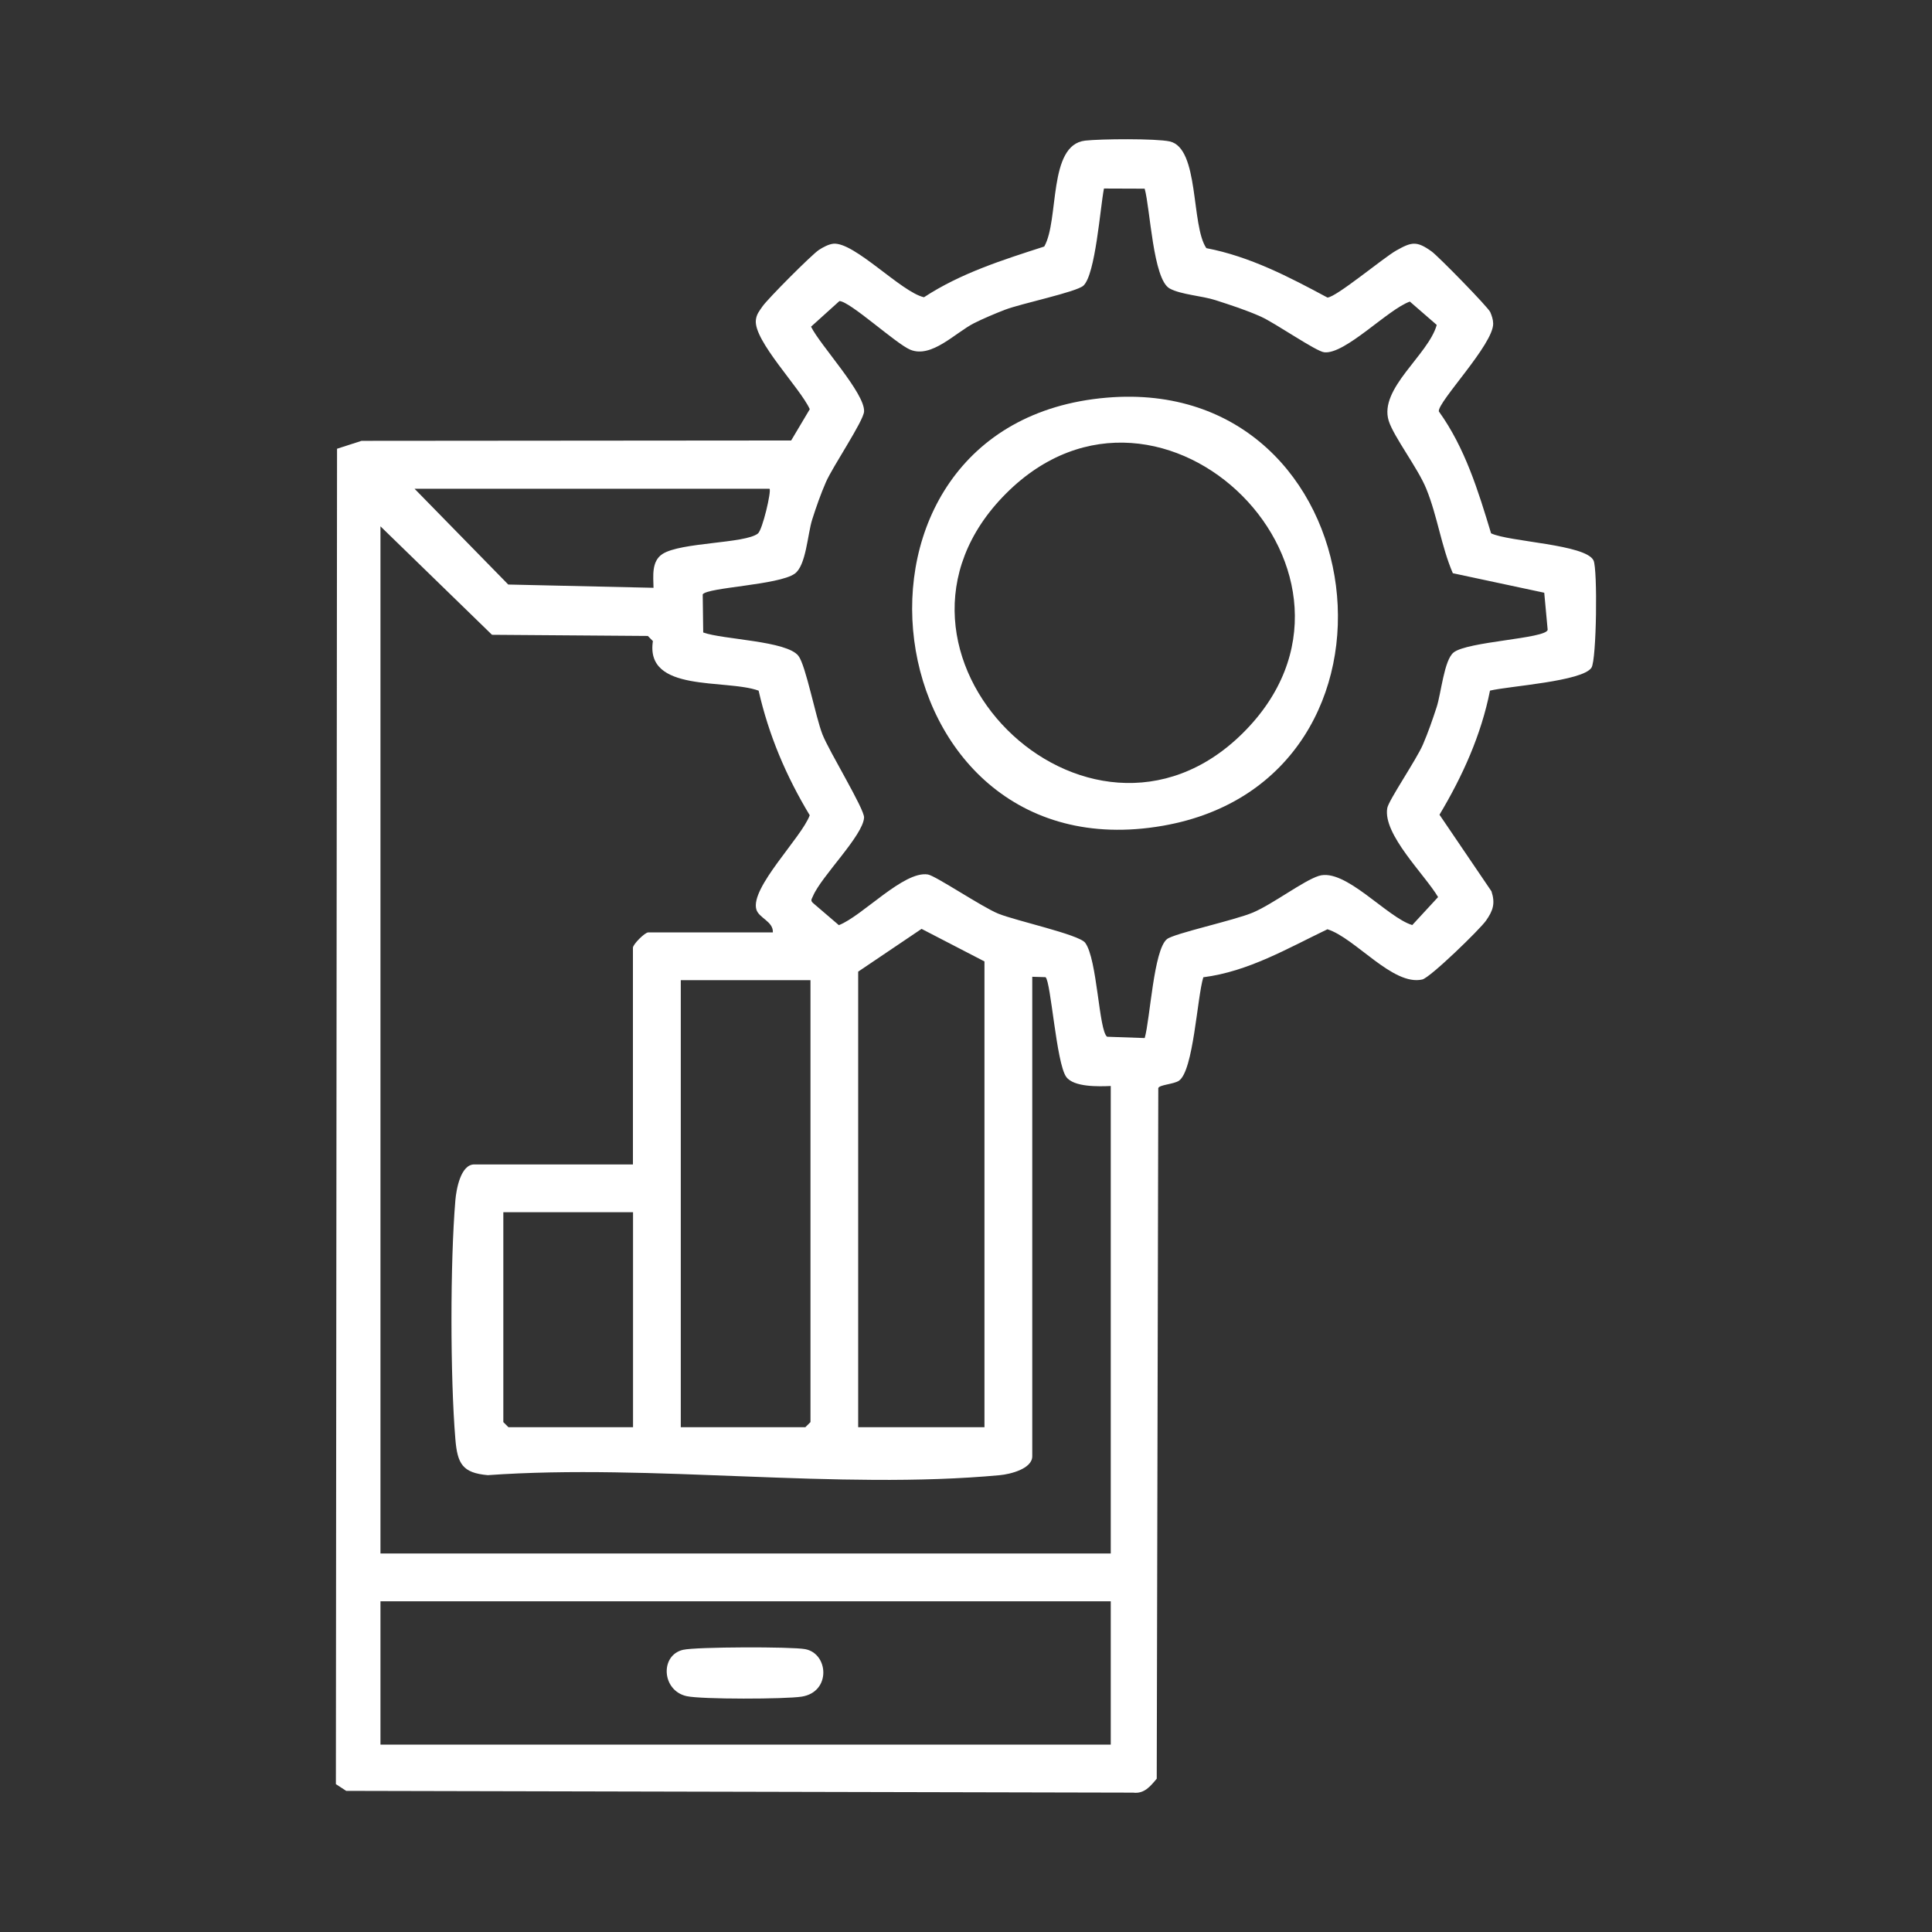
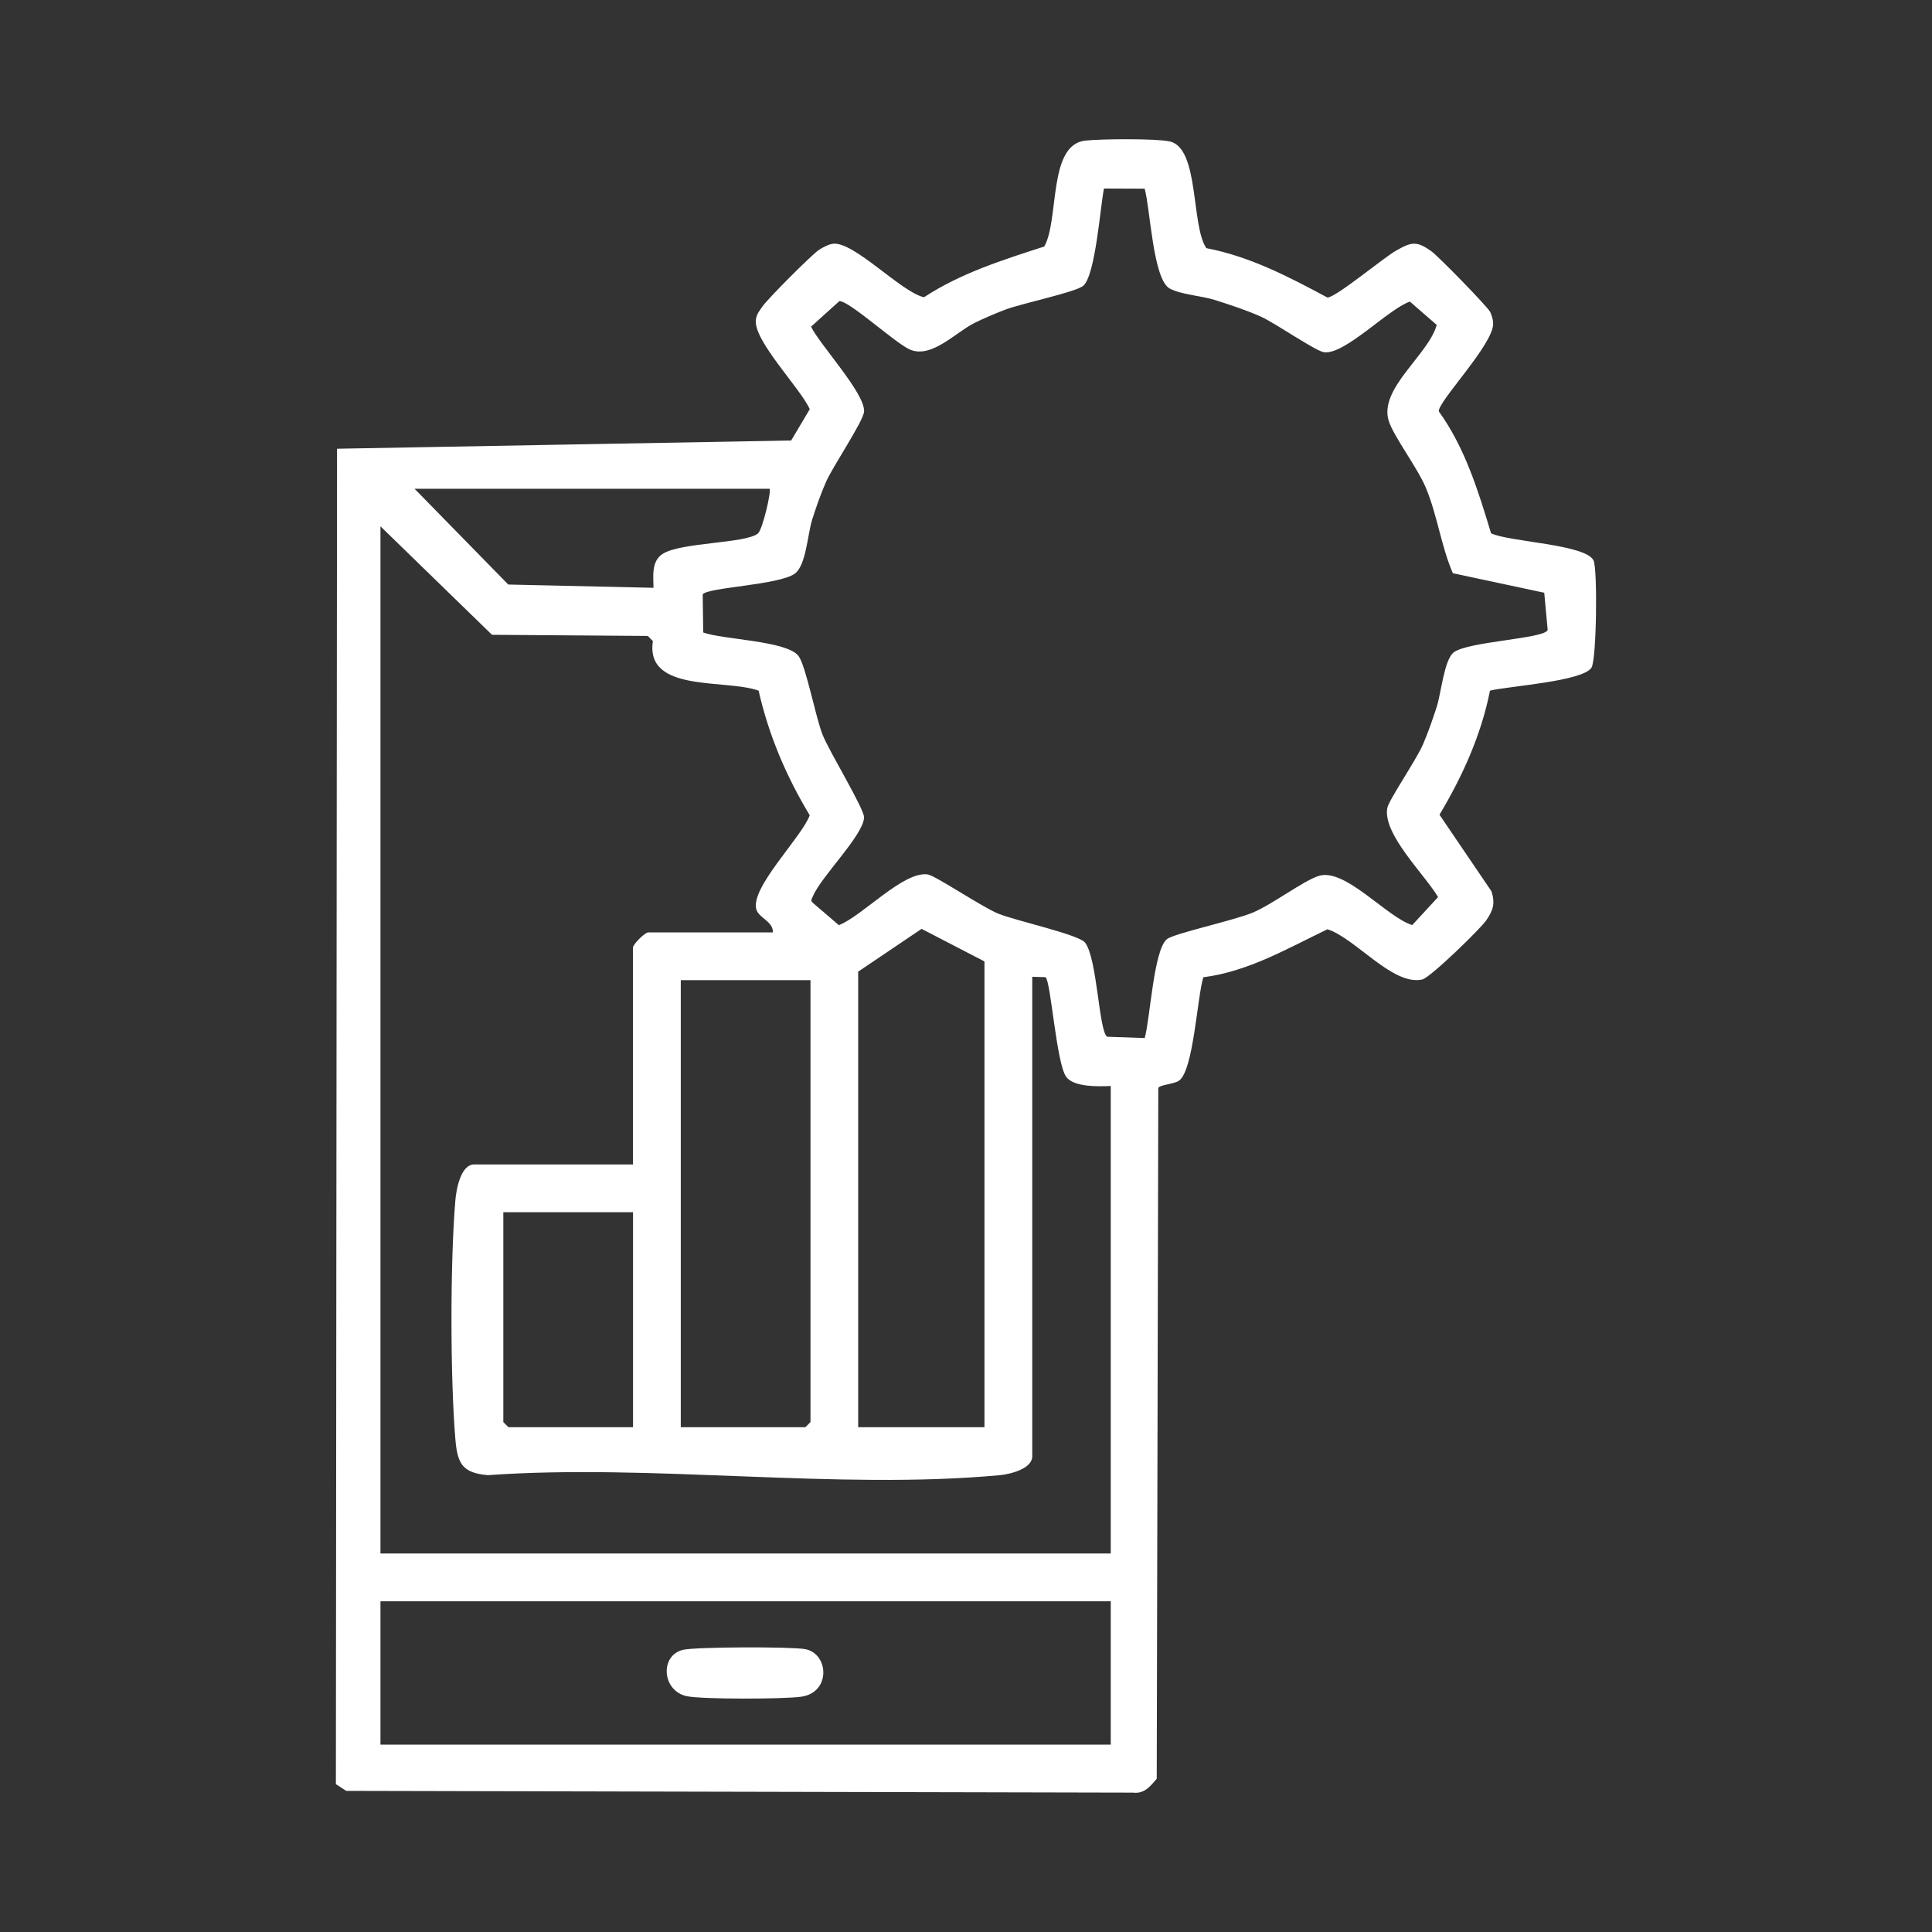
<svg xmlns="http://www.w3.org/2000/svg" width="2234" height="2234" viewBox="0 0 2234 2234" fill="none">
  <rect x="0" y="0" width="2234" height="2234" fill="#333333" stroke="none" />
-   <path d="M1722.91 798.54C1712.73 849.852 1691.15 897.499 1664.5 942.063L1724.6 1030.61C1729.2 1044.69 1726.41 1052.89 1718.44 1064.35C1711.28 1074.65 1653.8 1130.44 1644.61 1132.59C1610.63 1140.39 1567.17 1084.65 1534.94 1074.53C1488.69 1096.7 1443.55 1123.34 1391.42 1130.03C1384.27 1152.95 1380.08 1238.42 1363.15 1249.7C1356.98 1253.78 1340.46 1254.3 1339.35 1258.2L1337.55 2056.74C1330.16 2065.52 1323.12 2074.48 1310.26 2072.85L400.317 2070.81L388.391 2063.02L389.729 518.883L418.061 509.749L914.835 509.342L936.361 473.155C925.365 448.779 871.551 394.267 873.995 370.24C874.693 363.317 878.184 359.361 881.849 354.067C887.957 345.34 938.513 294.493 946.949 288.967C951.545 285.941 958.352 282.276 963.762 281.811C988.022 279.717 1042.36 337.952 1068.42 343.711C1110.95 315.845 1159.47 300.544 1207.47 285.069C1225.04 254.293 1211.54 167.667 1254.71 162.606C1272.39 160.57 1336.79 160.046 1352.56 163.537C1387.06 171.216 1376.99 260.693 1394.91 286.93C1445.29 296.588 1490.44 320.15 1534.94 344.06C1545.01 343.77 1599.75 297.984 1614.53 289.665C1632.16 279.775 1637.98 278.204 1655.43 290.77C1662.99 296.181 1720.94 355.347 1723.26 360.99C1725.01 365.237 1726.46 369.251 1726.58 373.963C1727.34 397.816 1662.06 464.952 1663.75 475.715C1694 517.777 1709.3 567.577 1724.14 616.678C1744.85 626.626 1833.74 629.303 1842.64 648.094C1847.41 658.1 1846.19 762.703 1840.26 772.011C1830.08 787.952 1744.67 793.304 1722.8 798.598L1722.91 798.54ZM1323.65 218.165L1276.52 217.991C1272.22 239.807 1266.69 317.648 1252.73 330.331C1244.58 337.719 1180.76 350.983 1162.15 358.139C1151.38 362.27 1136.61 368.495 1126.37 373.673C1104.49 384.784 1077.27 414.513 1052.6 404.39C1036.19 397.641 982.553 348.191 970.627 348.133L937.815 377.745C948.461 399.329 1000.36 454.83 999.134 475.831C998.494 486.943 962.889 539.419 955.035 557.454C948.927 571.475 943.807 586.135 939.153 600.738C933.743 617.725 932.172 654.028 918.907 663.394C900.233 676.601 818.494 679.102 812.56 687.247L813.142 731.345C835.831 739.665 910.006 740.828 923.329 758.514C931.881 769.917 942.935 828.559 951.021 849.212C958.584 868.643 999.715 935.663 999.134 945.379C997.97 966.264 949.567 1013.45 940.084 1036.14C938.571 1039.8 936.535 1041.31 940.724 1044.69L969.987 1069.76C997.156 1059.29 1045.04 1006.64 1072.96 1011.18C1081.8 1012.63 1135.56 1048.82 1154.23 1056.44C1174.25 1064.64 1247.61 1080.58 1254.76 1090.07C1268.9 1108.86 1270.53 1191.99 1280.19 1198.8L1323.65 1200.31C1329.99 1177.8 1333.94 1098.44 1349.36 1085.93C1357.56 1079.3 1427.55 1064.23 1448.84 1055.16C1471.94 1045.33 1507.08 1018.45 1524.94 1012.81C1555.31 1003.21 1604.06 1061.09 1633.03 1069.65L1662.88 1037.3C1647.52 1011.29 1598.76 964.694 1604.12 934.383C1605.75 925.308 1637.8 878.417 1645.31 861.022C1651.36 846.943 1656.42 832.341 1661.19 817.738C1666.48 801.565 1669.8 763.343 1680.79 754.5C1696.68 741.643 1787.2 738.559 1789.59 728.32L1785.63 685.385L1679.92 662.813C1666.42 631.281 1662.24 597.189 1649.26 565.25C1639.43 541.048 1611.45 504.92 1605.75 486.478C1594.29 449.186 1651.71 410.44 1661.31 375.709L1630.24 348.715C1604.82 357.732 1555.48 409.917 1531.28 407.357C1521.68 406.368 1474.73 373.614 1457.8 366.051C1440.87 358.488 1423.13 352.787 1405.68 347.144C1389.79 341.966 1365.59 340.744 1352.5 333.589C1333.19 323 1330.04 241.029 1323.59 218.165H1323.65ZM889.761 565.191H479.38L587.705 675.902L755.663 679.684C755.488 666.478 753.045 649.083 765.96 640.647C786.962 626.859 861.661 628.663 876.38 616.911C881.732 612.664 892.204 567.577 889.819 565.25L889.761 565.191ZM439.936 608.592V1796.33H1284.38V1255.75C1270.88 1256.34 1241.44 1257.32 1232.83 1245.11C1221.37 1228.99 1215.2 1135.04 1208.98 1129.92L1193.62 1129.45V1683.88C1193.62 1698.48 1167.96 1704.65 1156.27 1705.75C968.707 1723.21 754.441 1692.2 564.027 1705.75C534.764 1703.14 528.946 1692.61 526.561 1664.27C520.569 1592.48 520.511 1459.49 526.561 1387.76C527.608 1375.54 532.612 1346.45 548.378 1346.45H731.868V1095.88C731.868 1091.93 745.656 1078.14 749.612 1078.14H893.659C894.357 1065.46 877.485 1061.62 874.577 1051.61C867.246 1026.54 926.936 968.359 936.302 942.703C909.017 897.441 889.004 850.376 877.194 798.598C838.798 784.81 745.772 801.332 754.964 741.294L749.089 735.359L568.914 734.021L439.877 608.533L439.936 608.592ZM1138.35 1650.31V1111.71L1065.63 1074.07L992.327 1123.52V1650.31H1138.35ZM937.117 1133.41H787.195V1650.31H931.241L937.175 1644.38V1133.41H937.117ZM731.926 1401.72H582.004V1644.38L587.938 1650.31H731.984V1401.72H731.926ZM1284.38 1851.6H439.936V2017.35H1284.38V1851.6Z" fill="white" />
-   <path d="M1279.6 459.833C1593.24 433.13 1651.53 901.456 1344.53 954.862C1005.53 1013.85 938.686 488.864 1279.6 459.833ZM1436.86 847.933C1620.46 666.304 1343.83 390.137 1163.42 570.544C981.446 752.522 1257.73 1025.14 1436.86 847.933Z" fill="white" />
+   <path d="M1722.91 798.54C1712.73 849.852 1691.15 897.499 1664.5 942.063L1724.6 1030.61C1729.2 1044.69 1726.41 1052.89 1718.44 1064.35C1711.28 1074.65 1653.8 1130.44 1644.61 1132.59C1610.63 1140.39 1567.17 1084.65 1534.94 1074.53C1488.69 1096.7 1443.55 1123.34 1391.42 1130.03C1384.27 1152.95 1380.08 1238.42 1363.15 1249.7C1356.98 1253.78 1340.46 1254.3 1339.35 1258.2L1337.55 2056.74C1330.16 2065.52 1323.12 2074.48 1310.26 2072.85L400.317 2070.81L388.391 2063.02L389.729 518.883L914.835 509.342L936.361 473.155C925.365 448.779 871.551 394.267 873.995 370.24C874.693 363.317 878.184 359.361 881.849 354.067C887.957 345.34 938.513 294.493 946.949 288.967C951.545 285.941 958.352 282.276 963.762 281.811C988.022 279.717 1042.36 337.952 1068.42 343.711C1110.95 315.845 1159.47 300.544 1207.47 285.069C1225.04 254.293 1211.54 167.667 1254.71 162.606C1272.39 160.57 1336.79 160.046 1352.56 163.537C1387.06 171.216 1376.99 260.693 1394.91 286.93C1445.29 296.588 1490.44 320.15 1534.94 344.06C1545.01 343.77 1599.75 297.984 1614.53 289.665C1632.16 279.775 1637.98 278.204 1655.43 290.77C1662.99 296.181 1720.94 355.347 1723.26 360.99C1725.01 365.237 1726.46 369.251 1726.58 373.963C1727.34 397.816 1662.06 464.952 1663.75 475.715C1694 517.777 1709.3 567.577 1724.14 616.678C1744.85 626.626 1833.74 629.303 1842.64 648.094C1847.41 658.1 1846.19 762.703 1840.26 772.011C1830.08 787.952 1744.67 793.304 1722.8 798.598L1722.91 798.54ZM1323.65 218.165L1276.52 217.991C1272.22 239.807 1266.69 317.648 1252.73 330.331C1244.58 337.719 1180.76 350.983 1162.15 358.139C1151.38 362.27 1136.61 368.495 1126.37 373.673C1104.49 384.784 1077.27 414.513 1052.6 404.39C1036.19 397.641 982.553 348.191 970.627 348.133L937.815 377.745C948.461 399.329 1000.36 454.83 999.134 475.831C998.494 486.943 962.889 539.419 955.035 557.454C948.927 571.475 943.807 586.135 939.153 600.738C933.743 617.725 932.172 654.028 918.907 663.394C900.233 676.601 818.494 679.102 812.56 687.247L813.142 731.345C835.831 739.665 910.006 740.828 923.329 758.514C931.881 769.917 942.935 828.559 951.021 849.212C958.584 868.643 999.715 935.663 999.134 945.379C997.97 966.264 949.567 1013.45 940.084 1036.14C938.571 1039.8 936.535 1041.31 940.724 1044.69L969.987 1069.76C997.156 1059.29 1045.04 1006.64 1072.96 1011.18C1081.8 1012.63 1135.56 1048.82 1154.23 1056.44C1174.25 1064.64 1247.61 1080.58 1254.76 1090.07C1268.9 1108.86 1270.53 1191.99 1280.19 1198.8L1323.65 1200.31C1329.99 1177.8 1333.94 1098.44 1349.36 1085.93C1357.56 1079.3 1427.55 1064.23 1448.84 1055.16C1471.94 1045.33 1507.08 1018.45 1524.94 1012.81C1555.31 1003.21 1604.06 1061.09 1633.03 1069.65L1662.88 1037.3C1647.52 1011.29 1598.76 964.694 1604.12 934.383C1605.75 925.308 1637.8 878.417 1645.31 861.022C1651.36 846.943 1656.42 832.341 1661.19 817.738C1666.48 801.565 1669.8 763.343 1680.79 754.5C1696.68 741.643 1787.2 738.559 1789.59 728.32L1785.63 685.385L1679.92 662.813C1666.42 631.281 1662.24 597.189 1649.26 565.25C1639.43 541.048 1611.45 504.92 1605.75 486.478C1594.29 449.186 1651.71 410.44 1661.31 375.709L1630.24 348.715C1604.82 357.732 1555.48 409.917 1531.28 407.357C1521.68 406.368 1474.73 373.614 1457.8 366.051C1440.87 358.488 1423.13 352.787 1405.68 347.144C1389.79 341.966 1365.59 340.744 1352.5 333.589C1333.19 323 1330.04 241.029 1323.59 218.165H1323.65ZM889.761 565.191H479.38L587.705 675.902L755.663 679.684C755.488 666.478 753.045 649.083 765.96 640.647C786.962 626.859 861.661 628.663 876.38 616.911C881.732 612.664 892.204 567.577 889.819 565.25L889.761 565.191ZM439.936 608.592V1796.33H1284.38V1255.75C1270.88 1256.34 1241.44 1257.32 1232.83 1245.11C1221.37 1228.99 1215.2 1135.04 1208.98 1129.92L1193.62 1129.45V1683.88C1193.62 1698.48 1167.96 1704.65 1156.27 1705.75C968.707 1723.21 754.441 1692.2 564.027 1705.75C534.764 1703.14 528.946 1692.61 526.561 1664.27C520.569 1592.48 520.511 1459.49 526.561 1387.76C527.608 1375.54 532.612 1346.45 548.378 1346.45H731.868V1095.88C731.868 1091.93 745.656 1078.14 749.612 1078.14H893.659C894.357 1065.46 877.485 1061.62 874.577 1051.61C867.246 1026.54 926.936 968.359 936.302 942.703C909.017 897.441 889.004 850.376 877.194 798.598C838.798 784.81 745.772 801.332 754.964 741.294L749.089 735.359L568.914 734.021L439.877 608.533L439.936 608.592ZM1138.35 1650.31V1111.71L1065.63 1074.07L992.327 1123.52V1650.31H1138.35ZM937.117 1133.41H787.195V1650.31H931.241L937.175 1644.38V1133.41H937.117ZM731.926 1401.72H582.004V1644.38L587.938 1650.31H731.984V1401.72H731.926ZM1284.38 1851.6H439.936V2017.35H1284.38V1851.6Z" fill="white" />
  <path d="M789.987 1907.68C804.88 1904.25 915.358 1903.96 931.066 1906.93C958.235 1912.05 961.144 1956.5 926.994 1961.85C908.144 1964.81 810.989 1965.11 793.885 1961.27C765.087 1954.81 762.934 1913.91 789.928 1907.68H789.987Z" fill="white" />
</svg>